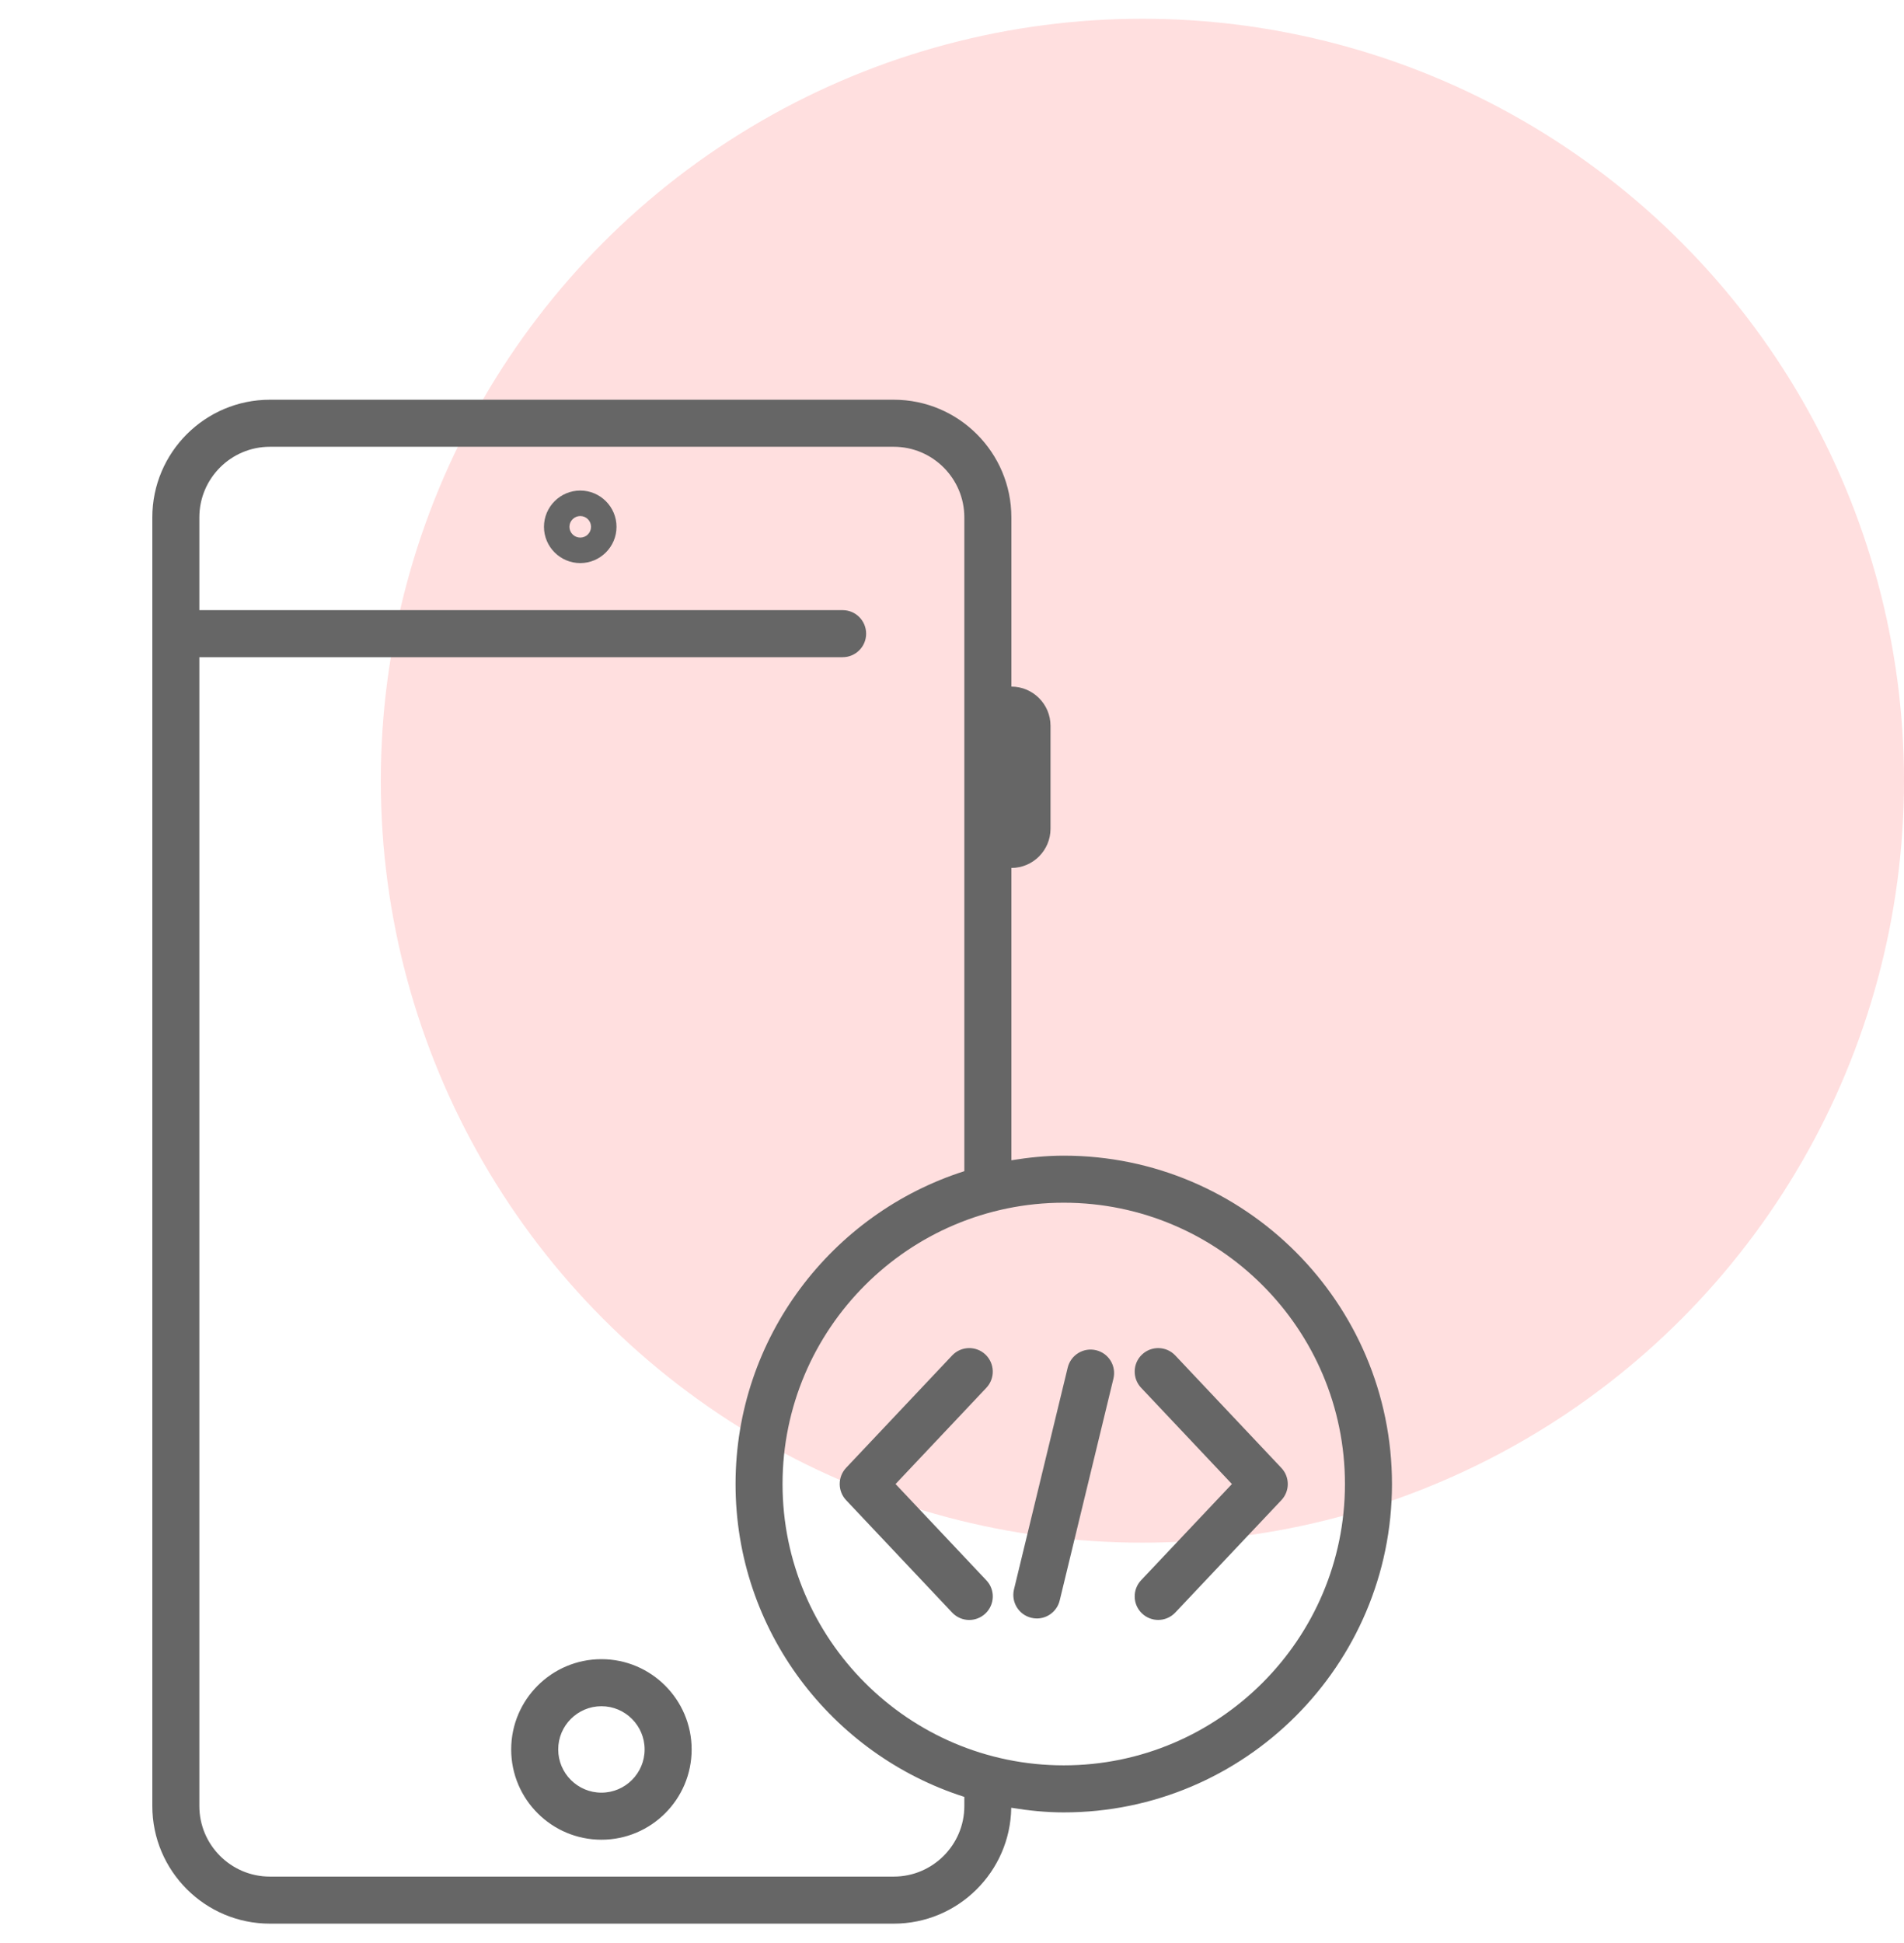
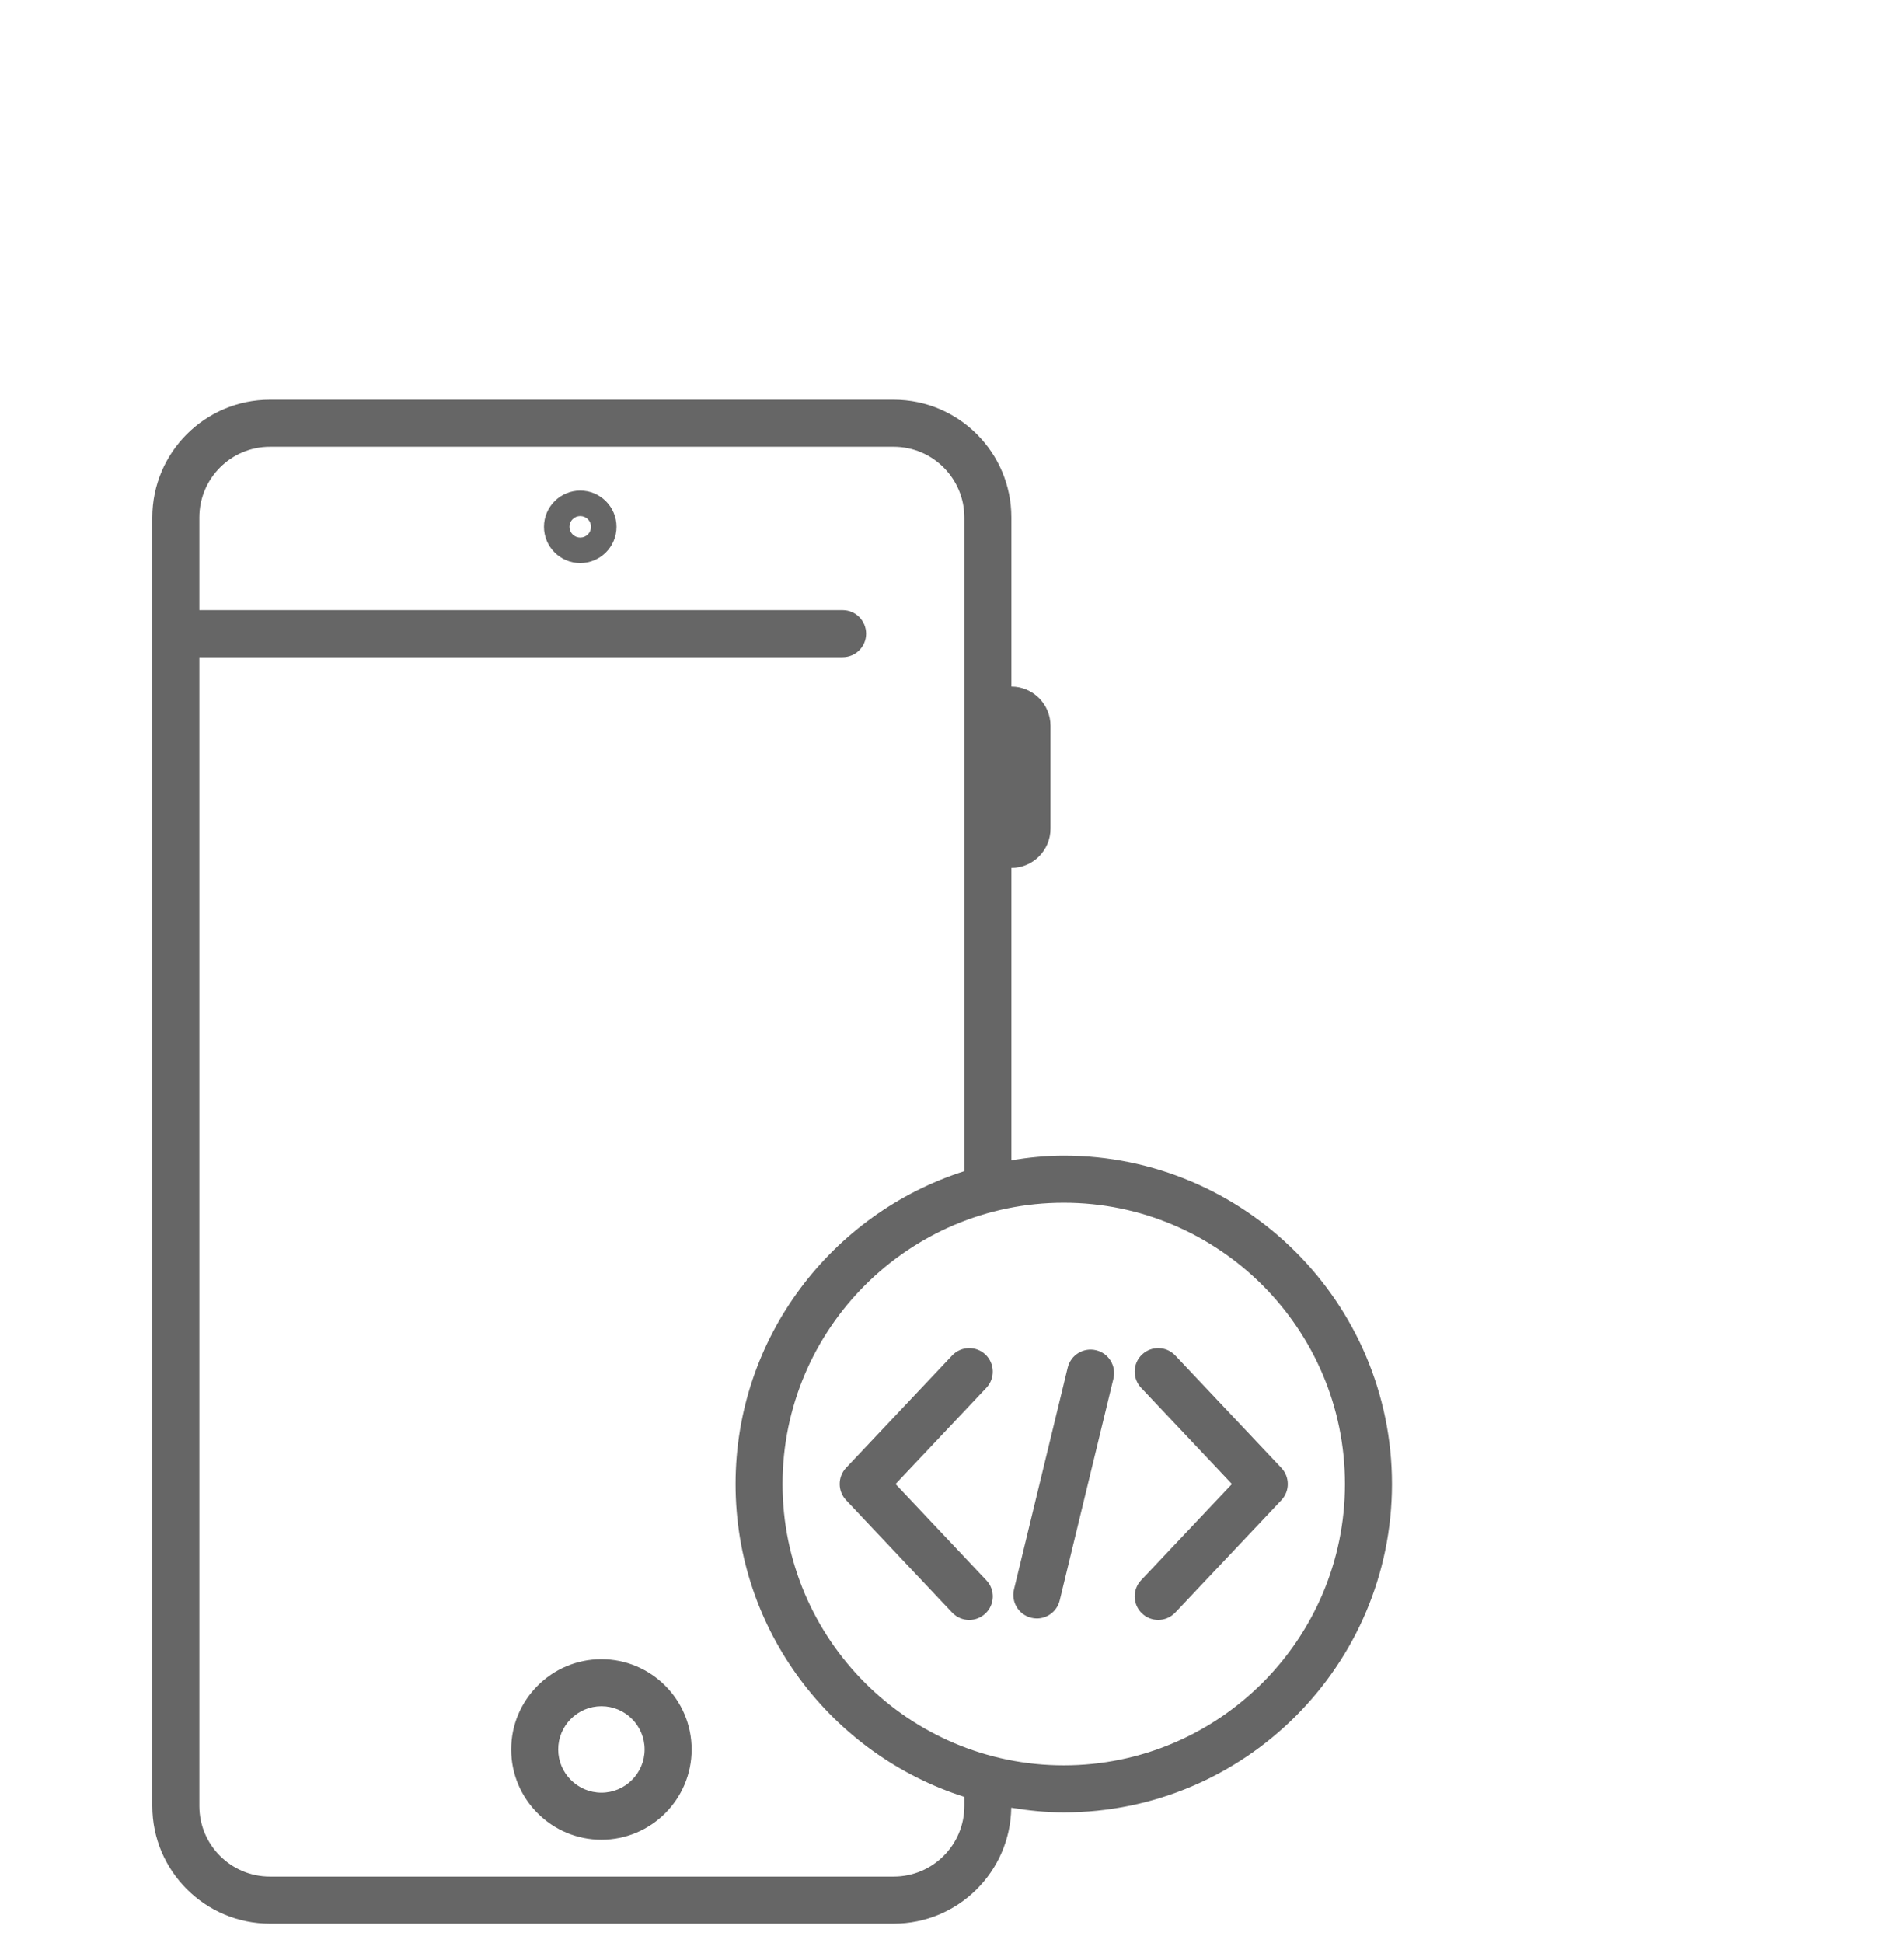
<svg xmlns="http://www.w3.org/2000/svg" width="50" height="51" viewBox="0 0 50 51" fill="none">
-   <circle cx="30" cy="20.492" r="20" fill="#FFDFDF" />
  <g clip-path="url(#clip0)">
    <path d="M25.877 35.553C25.629 35.319 25.238 35.331 25.004 35.578L22.219 38.528C21.995 38.766 21.995 39.138 22.219 39.376L25.004 42.327C25.126 42.456 25.289 42.521 25.453 42.521C25.605 42.521 25.758 42.464 25.877 42.352C26.125 42.118 26.137 41.727 25.902 41.48L23.518 38.953L25.902 36.427C26.136 36.179 26.125 35.788 25.877 35.553ZM33.649 38.53L30.864 35.579C30.631 35.331 30.24 35.319 29.991 35.553C29.743 35.787 29.732 36.178 29.966 36.426L32.351 38.953L29.966 41.478C29.732 41.727 29.743 42.117 29.991 42.351C30.11 42.464 30.263 42.52 30.415 42.52C30.579 42.52 30.742 42.455 30.864 42.326L33.649 39.377C33.874 39.139 33.874 38.768 33.649 38.53ZM28.785 35.441C28.452 35.361 28.12 35.565 28.039 35.895L26.628 41.718C26.548 42.05 26.751 42.383 27.082 42.464C27.131 42.476 27.18 42.482 27.228 42.482C27.507 42.482 27.759 42.292 27.828 42.01L29.239 36.187C29.32 35.855 29.117 35.521 28.785 35.441ZM27.935 30.334C27.466 30.334 27.008 30.382 26.559 30.455V22.782C27.126 22.782 27.587 22.32 27.587 21.753V19.051C27.587 18.484 27.126 18.022 26.559 18.022V13.58C26.559 11.877 25.174 10.492 23.471 10.492H7.087C5.385 10.492 4 11.877 4 13.58V47.405C4 49.107 5.385 50.492 7.087 50.492H23.471C25.158 50.492 26.532 49.132 26.556 47.45C27.007 47.524 27.465 47.572 27.935 47.572C32.688 47.572 36.554 43.705 36.554 38.953C36.553 34.201 32.687 30.334 27.935 30.334ZM25.324 47.405C25.324 48.426 24.492 49.257 23.471 49.257H7.087C6.066 49.257 5.235 48.426 5.235 47.405V17.25H22.128C22.469 17.25 22.745 16.974 22.745 16.633C22.745 16.292 22.469 16.015 22.128 16.015H5.235V13.58C5.235 12.558 6.066 11.727 7.087 11.727H23.471C24.492 11.727 25.324 12.558 25.324 13.58V30.741C21.844 31.85 19.316 35.111 19.316 38.954C19.316 42.795 21.844 46.056 25.324 47.165V47.405ZM27.935 46.337C23.863 46.337 20.55 43.024 20.55 38.953C20.55 34.882 23.863 31.569 27.935 31.569C32.006 31.569 35.319 34.882 35.319 38.953C35.318 43.024 32.006 46.337 27.935 46.337ZM15.794 43.55C14.487 43.55 13.424 44.613 13.424 45.92C13.424 47.227 14.487 48.289 15.794 48.289C17.1 48.289 18.163 47.227 18.163 45.92C18.163 44.613 17.1 43.55 15.794 43.55ZM15.794 47.054C15.168 47.054 14.659 46.545 14.659 45.919C14.659 45.294 15.168 44.785 15.794 44.785C16.419 44.785 16.928 45.294 16.928 45.919C16.928 46.545 16.419 47.054 15.794 47.054ZM15.238 12.876C14.713 12.876 14.285 13.303 14.285 13.828C14.285 14.353 14.713 14.78 15.238 14.78C15.762 14.78 16.19 14.353 16.19 13.828C16.19 13.303 15.762 12.876 15.238 12.876ZM15.238 14.111C15.082 14.111 14.954 13.984 14.954 13.828C14.954 13.672 15.082 13.545 15.238 13.545C15.394 13.545 15.521 13.672 15.521 13.828C15.521 13.984 15.394 14.111 15.238 14.111Z" fill="#666666" />
  </g>
  <defs>
    <clipPath id="clip0">
      <rect width="40" height="40" fill="white" transform="translate(0 10.492)" />
    </clipPath>
  </defs>
</svg>